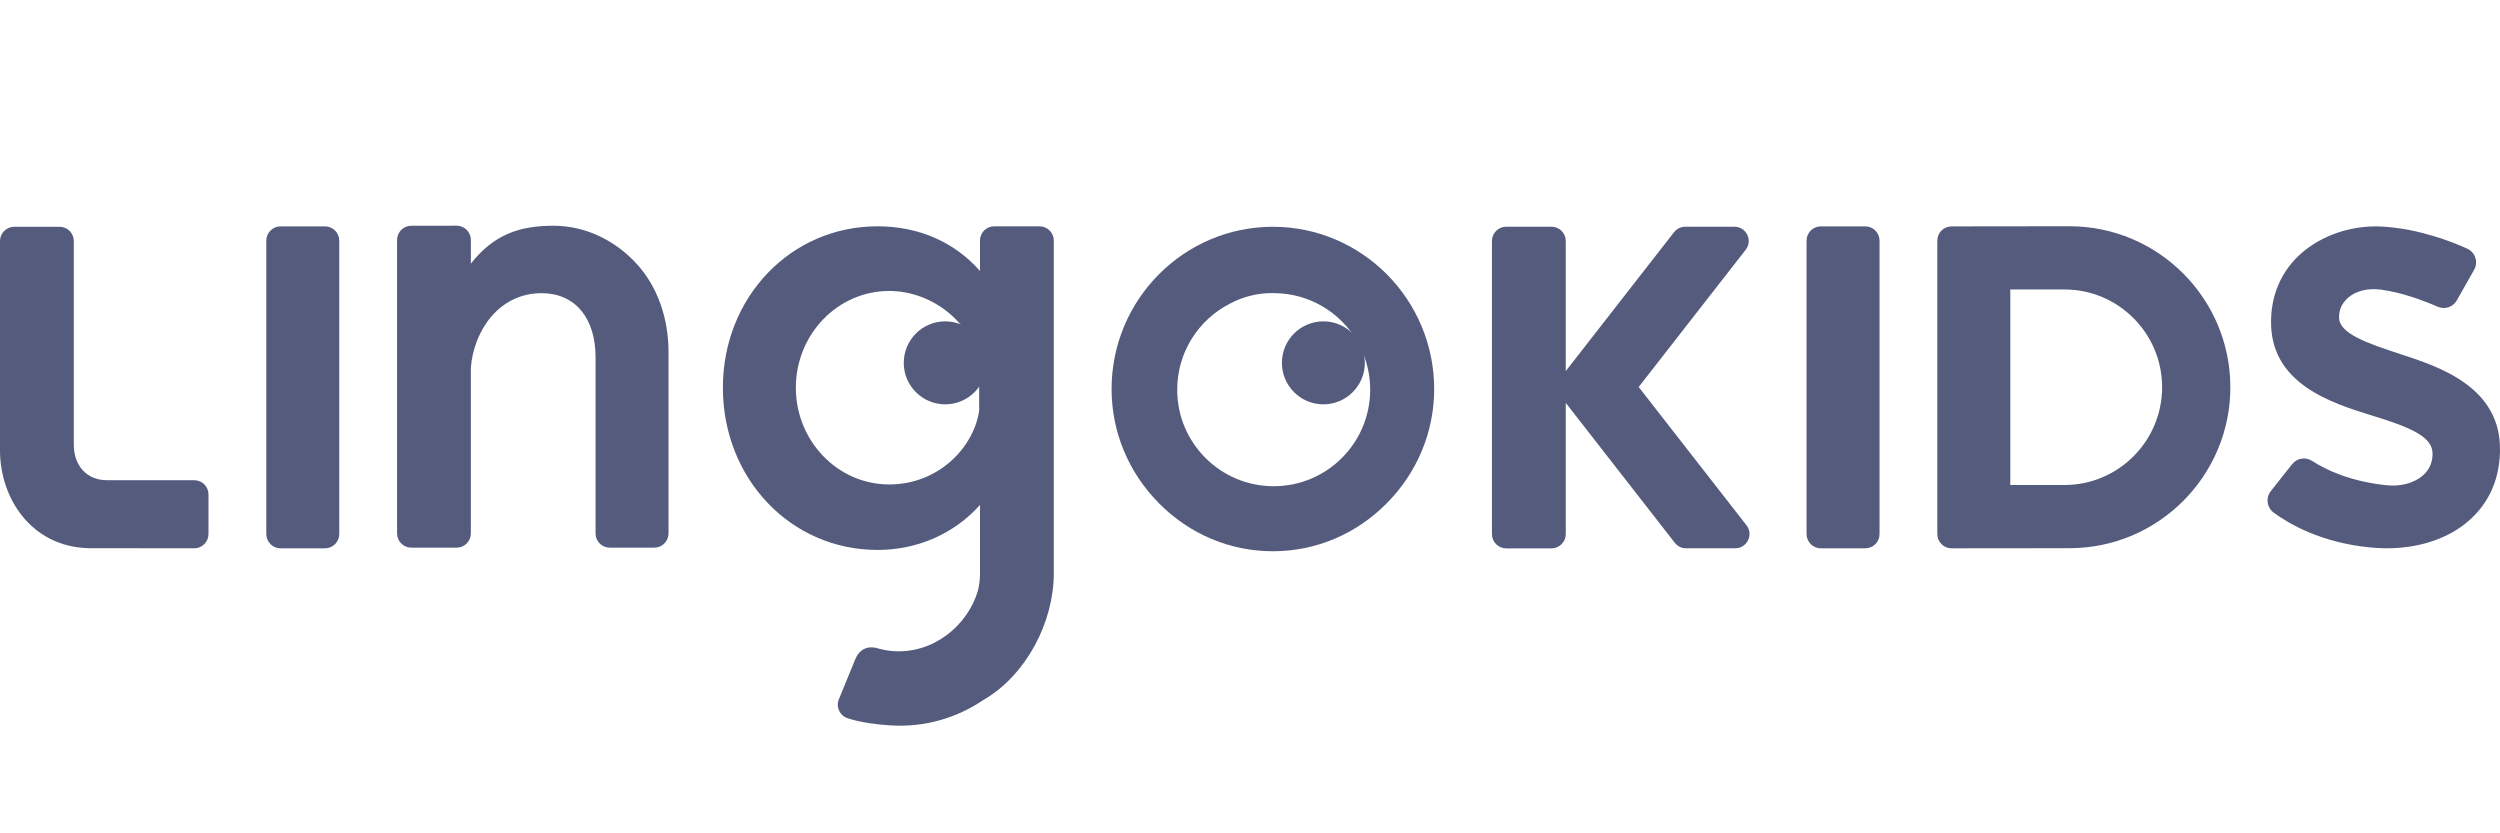
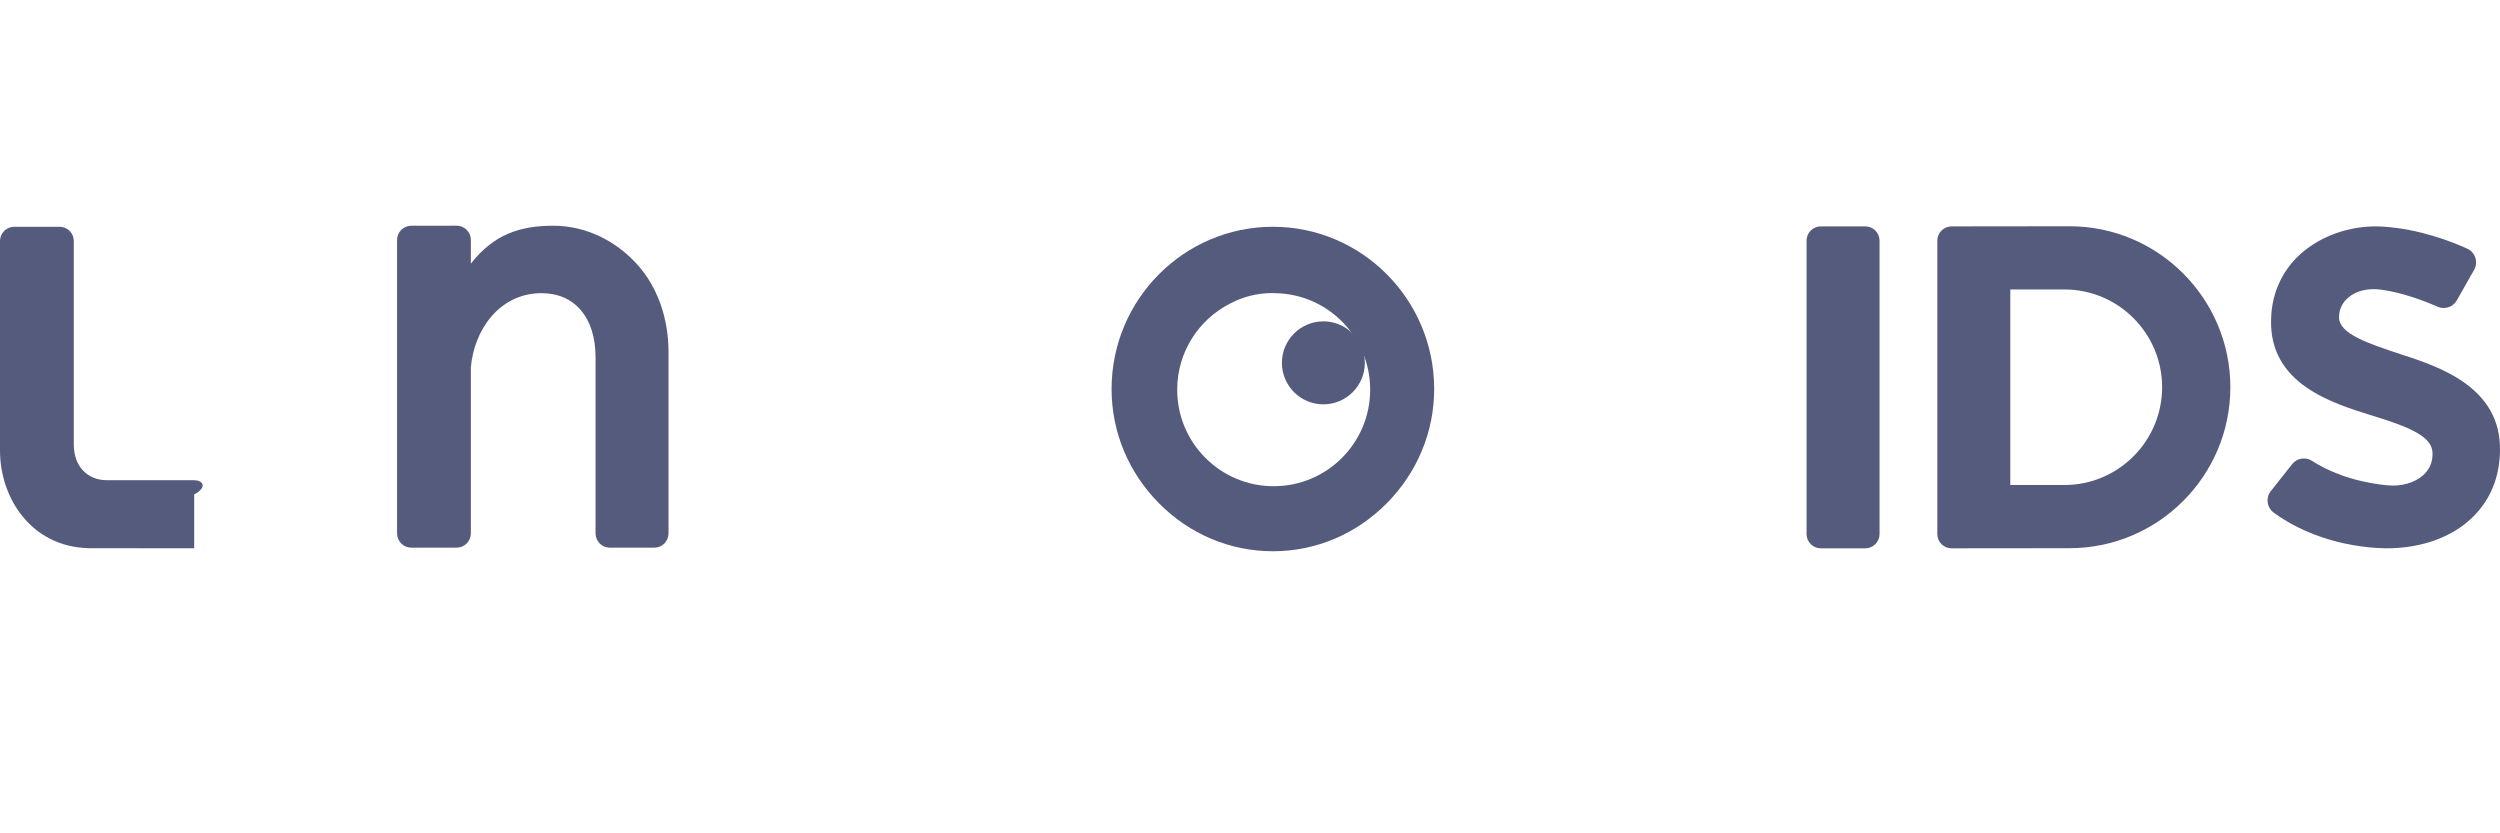
<svg xmlns="http://www.w3.org/2000/svg" width="144" height="48" viewBox="0 0 144 48" fill="none">
  <g clip-path="url(#clip0_1568_23122)">
    <path d="M37.686 31.545C38.139 31.545 38.507 31.177 38.507 30.724V20.287C38.507 18.306 37.861 16.504 36.688 15.214C35.485 13.891 33.775 13.002 31.872 13.002C29.933 13.002 28.441 13.505 27.122 15.186V13.821C27.122 13.367 26.754 12.998 26.3 13L23.692 13.002C23.238 13.002 22.871 13.37 22.871 13.824V30.724C22.871 31.178 23.239 31.545 23.692 31.545H26.3C26.754 31.545 27.121 31.177 27.121 30.724V21.171C27.294 19.04 28.747 16.887 31.195 16.887C33.112 16.887 34.304 18.302 34.304 20.578V30.725C34.304 31.178 34.672 31.546 35.124 31.546H37.686V31.545Z" fill="#555B7D" />
    <path d="M73.317 13.062C68.196 13.062 64.027 17.254 64.027 22.407C64.027 24.87 64.994 27.205 66.751 28.982C68.514 30.767 70.847 31.752 73.317 31.752C75.787 31.752 78.119 30.769 79.884 28.982C81.64 27.205 82.608 24.87 82.608 22.407C82.608 17.254 78.441 13.062 73.317 13.062ZM73.364 28.006C70.294 28.006 67.807 25.517 67.807 22.445C67.807 20.284 69.04 18.412 70.84 17.492C71.569 17.103 72.395 16.881 73.269 16.881C73.354 16.881 73.441 16.884 73.53 16.889C76.522 16.976 78.922 19.429 78.922 22.445C78.921 25.517 76.433 28.006 73.364 28.006Z" fill="#555B7D" />
-     <path d="M56.832 20.9C56.832 22.219 55.763 23.29 54.444 23.29C53.126 23.29 52.056 22.219 52.056 20.9C52.056 19.58 53.126 18.51 54.444 18.51C55.763 18.511 56.832 19.58 56.832 20.9Z" fill="#555B7D" />
-     <path d="M16.16 31.583C15.706 31.583 15.339 31.214 15.339 30.761V25.949V19.015V13.862C15.339 13.408 15.707 13.039 16.16 13.039H18.72C19.174 13.039 19.541 13.408 19.541 13.862V18.677V25.611V30.761C19.541 31.216 19.172 31.583 18.72 31.583H16.16Z" fill="#555B7D" />
    <path d="M104.879 31.583C104.425 31.583 104.058 31.214 104.058 30.761V25.949V19.015V13.862C104.058 13.408 104.425 13.039 104.879 13.039H107.44C107.894 13.039 108.262 13.408 108.262 13.862V18.677V25.611V30.761C108.262 31.216 107.894 31.583 107.44 31.583H104.879Z" fill="#555B7D" />
    <path d="M78.615 20.9C78.615 22.219 77.545 23.29 76.226 23.29C74.908 23.29 73.838 22.219 73.838 20.9C73.838 19.58 74.908 18.51 76.226 18.51C77.545 18.511 78.615 19.58 78.615 20.9Z" fill="#555B7D" />
-     <path d="M56.448 13.856V15.608C54.977 13.941 52.917 13.035 50.542 13.035C45.55 13.035 41.638 17.119 41.638 22.331C41.638 27.572 45.548 31.676 50.542 31.676C52.859 31.676 54.959 30.744 56.448 29.084V33.041C56.448 33.374 56.406 33.706 56.326 34.03C55.742 36.015 53.782 37.659 51.468 37.506C51.133 37.484 50.816 37.419 50.504 37.33C50.504 37.33 49.648 37.037 49.261 37.978L48.318 40.278C48.135 40.725 48.375 41.23 48.836 41.376C49.637 41.631 50.507 41.73 51.271 41.781C53.27 41.913 55.117 41.347 56.638 40.322C59.139 38.875 60.698 35.801 60.698 33.039V13.856C60.698 13.402 60.33 13.035 59.877 13.035H57.269C56.816 13.035 56.448 13.402 56.448 13.856ZM56.4 23.657C56.095 25.748 54.079 27.904 51.217 27.904C48.253 27.904 45.841 25.404 45.841 22.331C45.841 19.258 48.253 16.759 51.217 16.759C53.74 16.759 56.058 18.663 56.4 21.006V23.657Z" fill="#555B7D" />
    <path d="M138.326 20.418L138.262 20.397C136.435 19.794 134.708 19.225 134.731 18.274L134.731 18.211C134.742 17.803 134.928 17.423 135.259 17.141C135.713 16.752 136.394 16.584 137.133 16.682C138.344 16.842 139.583 17.307 140.41 17.668C140.819 17.847 141.293 17.69 141.513 17.301L142.509 15.541C142.63 15.329 142.655 15.074 142.579 14.842C142.504 14.612 142.335 14.423 142.114 14.322C141.195 13.907 139.347 13.189 137.289 13.055C135.644 12.947 133.994 13.443 132.764 14.416C131.544 15.38 130.852 16.785 130.816 18.373L130.814 18.435C130.729 22.11 134.301 23.215 136.665 23.947C138.919 24.634 140.136 25.188 140.114 26.144L140.112 26.207C140.103 26.667 139.912 27.075 139.561 27.384C139.063 27.822 138.286 28.035 137.484 27.952C135.376 27.733 133.981 27.069 133.183 26.551C132.804 26.303 132.306 26.383 132.026 26.737L130.799 28.287C130.652 28.473 130.588 28.705 130.619 28.939C130.651 29.177 130.774 29.385 130.966 29.528C131.826 30.161 133.691 31.264 136.547 31.535C136.79 31.558 137.033 31.573 137.269 31.578C137.342 31.58 137.413 31.581 137.484 31.581C139.2 31.581 140.769 31.104 141.919 30.226C143.239 29.218 143.958 27.773 143.997 26.045L143.998 25.983C144.085 22.294 140.479 21.12 138.326 20.418Z" fill="#555B7D" />
-     <path d="M6.154 27.66C5.015 27.66 4.251 26.837 4.251 25.611V13.884C4.251 13.429 3.883 13.062 3.429 13.062H0.822C0.368 13.062 0 13.429 0 13.884V25.949C0 28.677 1.786 31.488 5.093 31.575C5.093 31.575 10.499 31.58 11.185 31.582C11.641 31.584 12.009 31.215 12.009 30.761V28.482C12.009 28.027 11.641 27.66 11.188 27.66H6.154Z" fill="#555B7D" />
+     <path d="M6.154 27.66C5.015 27.66 4.251 26.837 4.251 25.611V13.884C4.251 13.429 3.883 13.062 3.429 13.062H0.822C0.368 13.062 0 13.429 0 13.884V25.949C0 28.677 1.786 31.488 5.093 31.575C5.093 31.575 10.499 31.58 11.185 31.582V28.482C12.009 28.027 11.641 27.66 11.188 27.66H6.154Z" fill="#555B7D" />
    <path d="M119.203 13.032L112.41 13.04C111.956 13.04 111.589 13.408 111.589 13.862V19.015V25.95V30.762C111.589 31.216 111.958 31.583 112.41 31.583L119.203 31.576C124.311 31.576 128.468 27.416 128.468 22.304C128.468 17.192 124.311 13.032 119.203 13.032ZM118.912 27.936H115.793V25.612V18.677V16.673H118.912C122.014 16.673 124.538 19.199 124.538 22.304C124.538 25.409 122.013 27.936 118.912 27.936Z" fill="#555B7D" />
-     <path d="M100.597 30.254L94.388 22.291L100.552 14.386C100.973 13.848 100.589 13.06 99.904 13.06H97.07C96.818 13.06 96.579 13.176 96.423 13.376L90.188 21.374V13.88C90.188 13.427 89.82 13.058 89.367 13.058H86.757C86.305 13.058 85.936 13.427 85.936 13.88V30.764C85.936 31.217 86.303 31.586 86.757 31.586H89.367C89.82 31.586 90.188 31.217 90.188 30.764V23.207L96.469 31.265C96.625 31.465 96.864 31.581 97.117 31.581H99.951C100.634 31.581 101.018 30.793 100.597 30.254Z" fill="#555B7D" />
  </g>
  <defs>
    <clipPath id="clip0_1568_23122">
      <rect width="144" height="28.8" fill="white" transform="translate(0 13)" />
    </clipPath>
  </defs>
</svg>